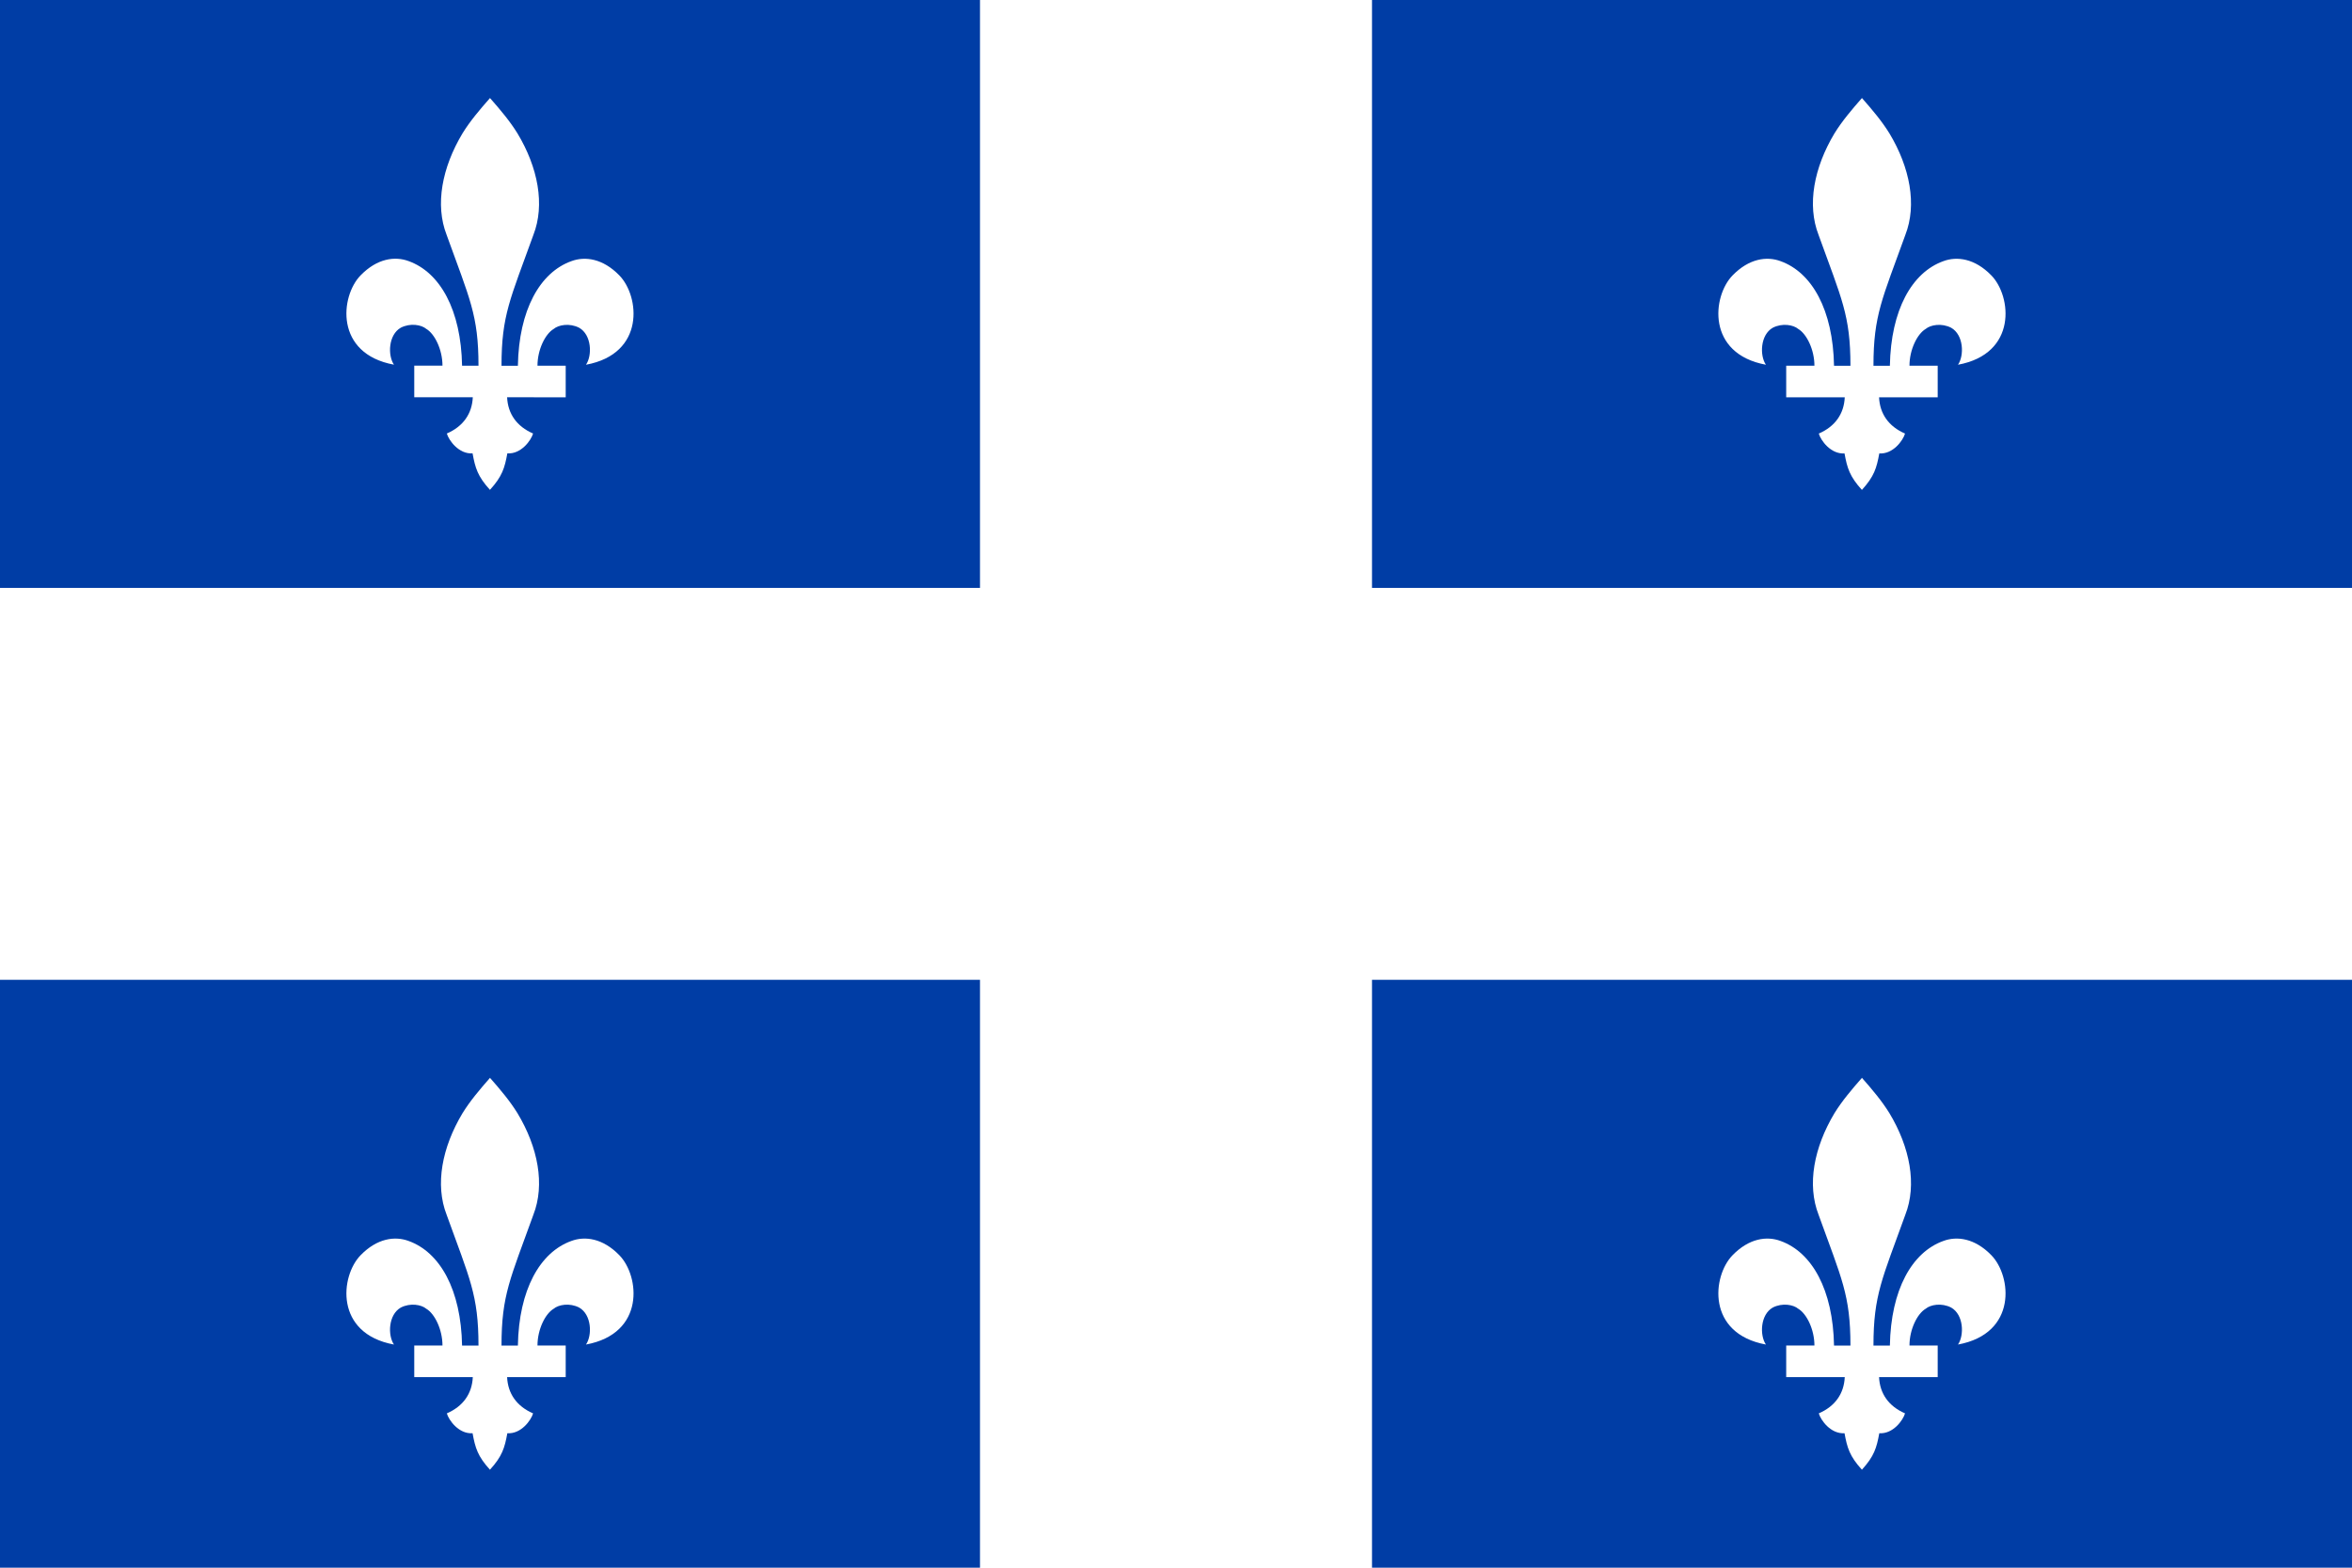
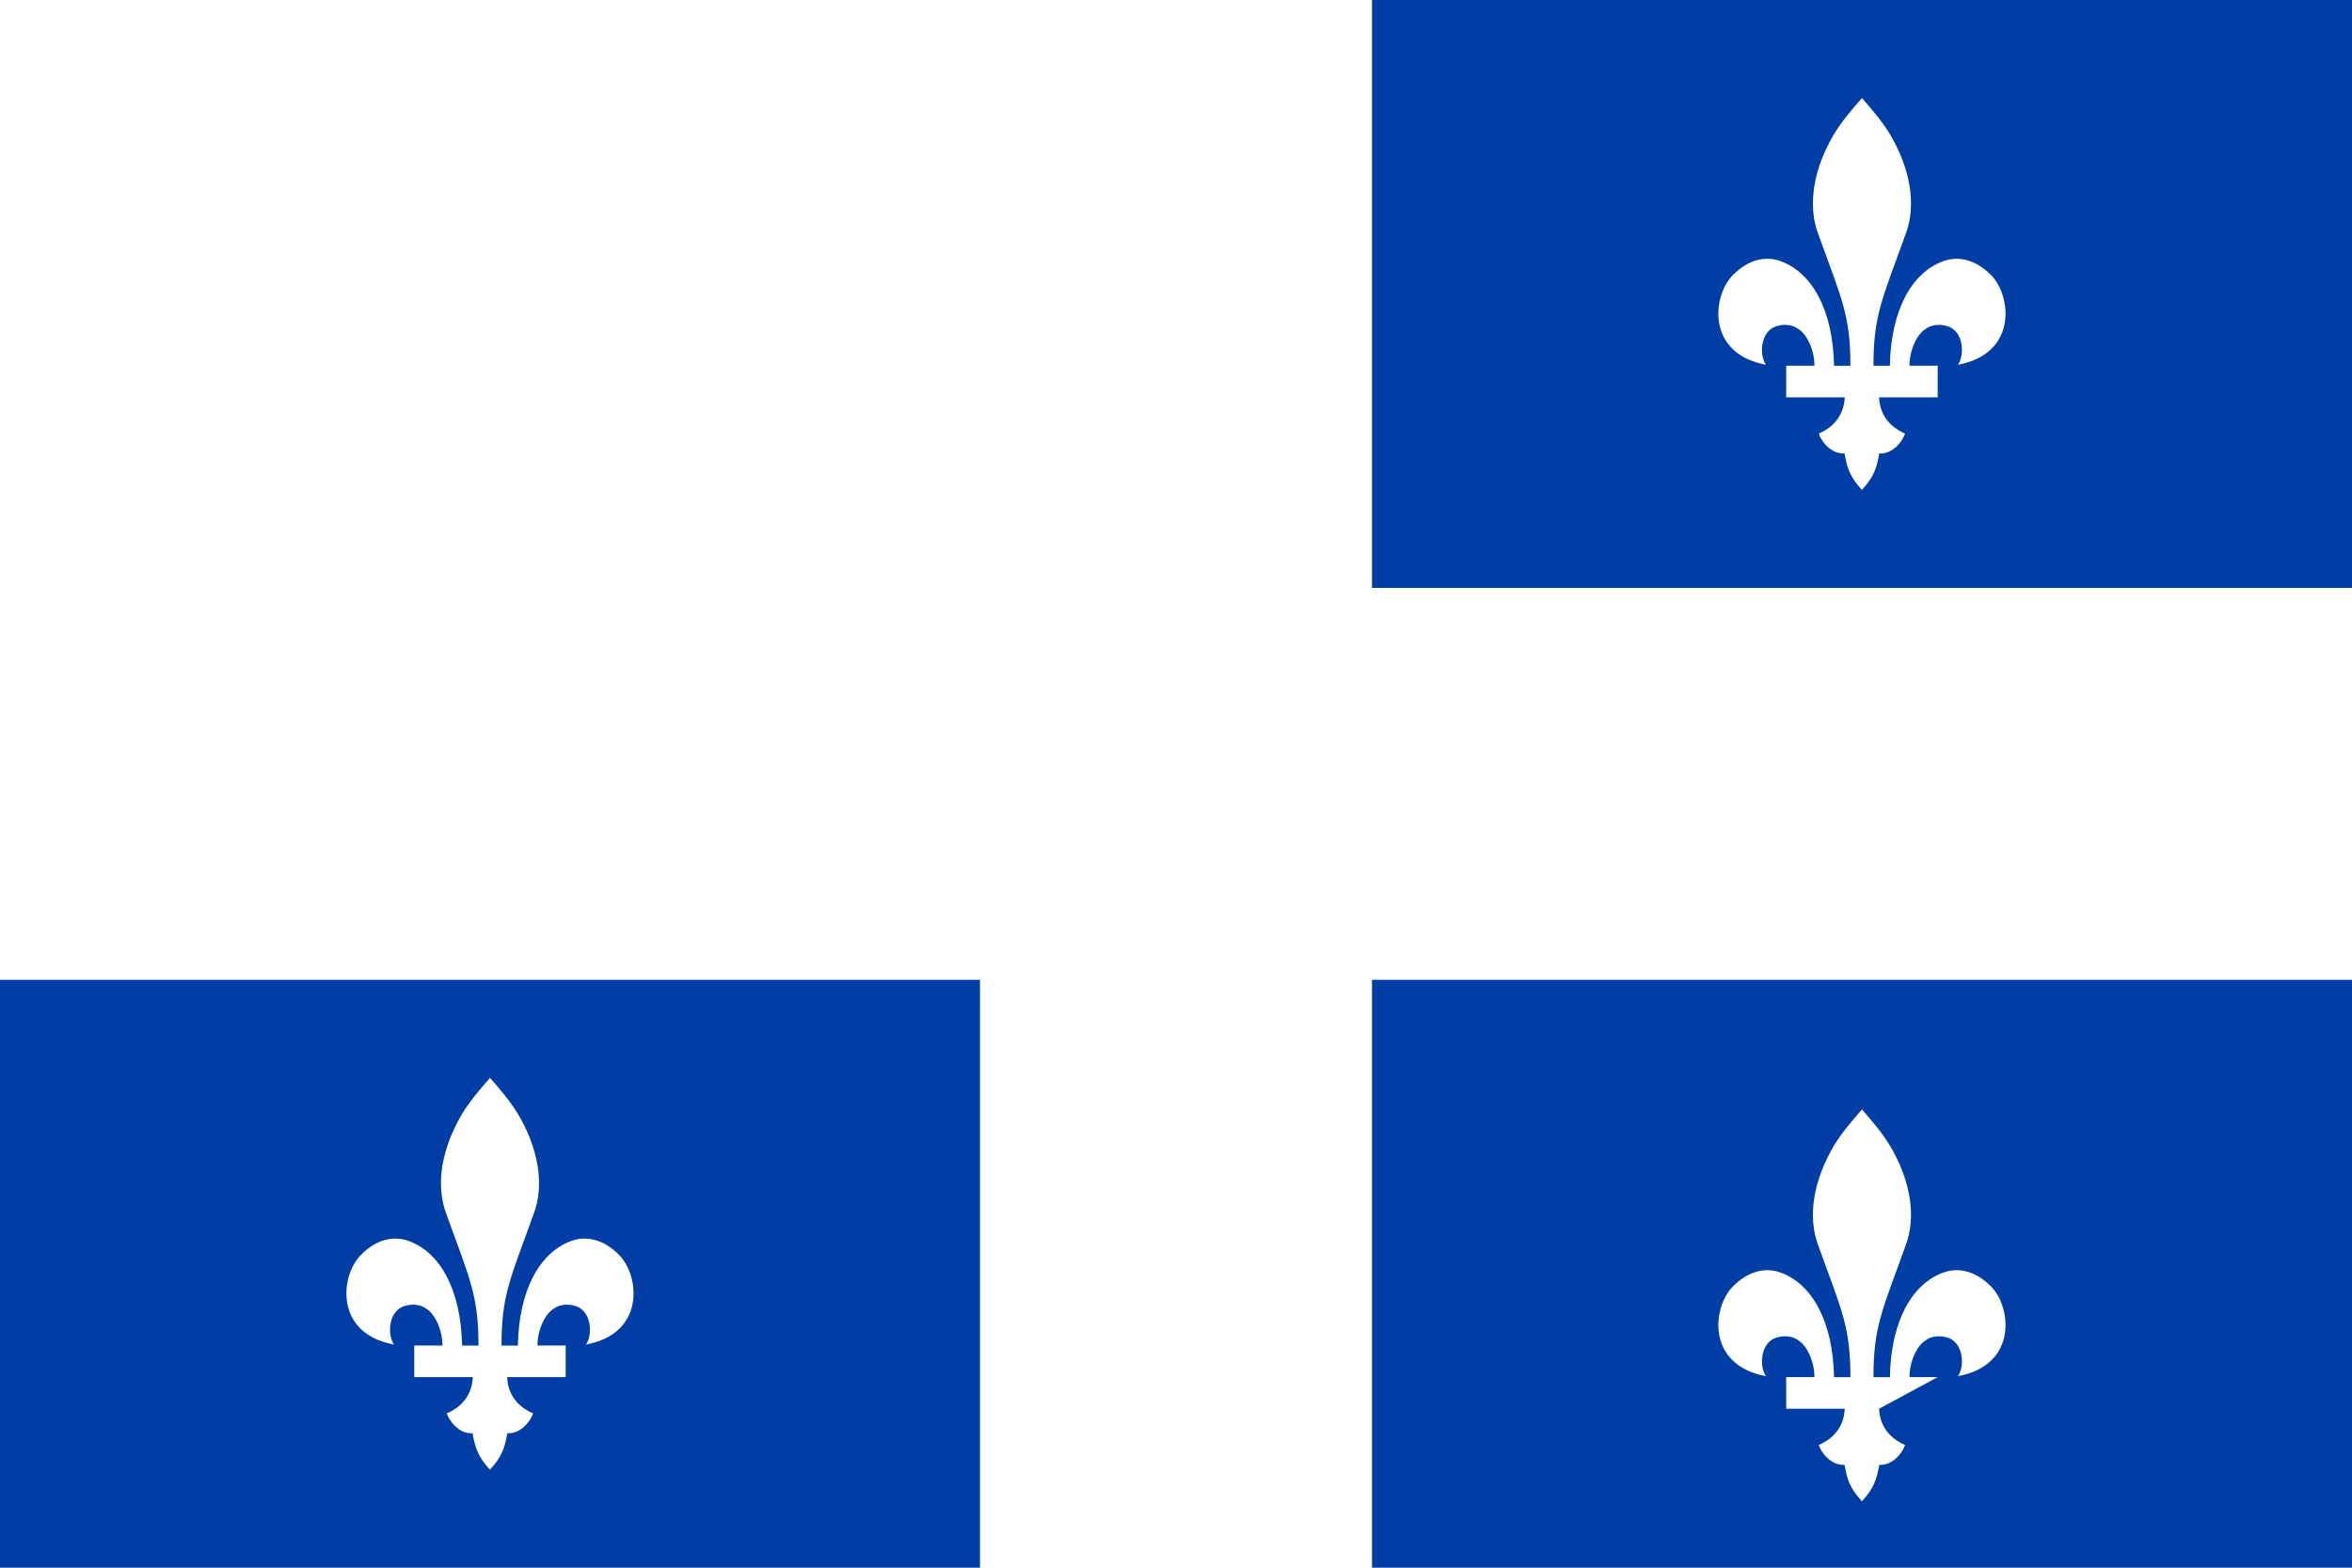
<svg xmlns="http://www.w3.org/2000/svg" viewBox="0 0 1500 1000" data-sanitized-data-name="Layer 1" data-name="Layer 1" id="Layer_1">
  <defs>
    <style>.cls-1{fill:none;}.cls-2{clip-path:url(#clip-path);}.cls-3{fill:#fff;}.cls-4{fill:#003da5;}</style>
    <clipPath id="clip-path">
      <rect height="1000" width="1500" class="cls-1" />
    </clipPath>
  </defs>
  <g class="cls-2">
-     <path d="M0,0H1500V1000H0Z" class="cls-3" />
    <g id="h">
      <g id="q">
-         <path d="M625,0V375H0V0ZM360.78,253.44V233.28h-18c0-10.31,5-20.31,10.31-23.44,3.13-2.65,10.16-3.9,16.26-.78,8,4.53,8.43,17.66,4.37,23.6,38-7,34.22-43.75,21.25-57-10.47-10.78-21.88-12.34-30.62-9.06-20,7.19-33.44,31.1-34.07,66.72H319.84c0-32.34,5.63-42.66,20.32-83.44,7.5-19.22,3-43-10.16-64.84-4.84-7.81-10.78-14.84-17.5-22.5C305.78,70.16,299.84,77.19,295,85c-13.12,21.88-17.66,45.62-10.16,64.84,14.69,40.78,20.32,51.1,20.32,83.44H294.69c-.63-35.62-14.07-59.53-34.07-66.72-8.74-3.28-20.15-1.72-30.62,9.06-13,13.29-16.72,50,21.25,57-4.06-5.94-3.59-19.07,4.37-23.6,6.1-3.12,13.13-1.87,16.26.78,5.31,3.13,10.31,13.13,10.31,23.44h-18v20.16h37.34c-.47,10.47-6.09,18.59-16.56,23.12,1.25,4.38,7.66,13.28,16.41,12.66,1.71,9.37,3.28,14.69,11.09,23.28,7.81-8.59,9.38-13.91,11.09-23.28,8.75.62,15.16-8.28,16.41-12.66-10.47-4.53-16.09-12.65-16.56-23.12Z" class="cls-4" />
-       </g>
+         </g>
      <g data-sanitized-data-name="q" data-name="q" id="q-2">
        <path d="M1500,0V375H875V0ZM1235.78,253.44V233.28h-18c0-10.31,5-20.31,10.31-23.44,3.13-2.65,10.16-3.9,16.26-.78,8,4.53,8.43,17.66,4.37,23.6,38-7,34.22-43.75,21.25-57-10.47-10.78-21.88-12.34-30.62-9.06-20,7.19-33.44,31.1-34.07,66.72h-10.47c0-32.34,5.63-42.66,20.32-83.44,7.5-19.22,3-43-10.16-64.84-4.84-7.81-10.78-14.84-17.5-22.5-6.72,7.66-12.66,14.69-17.5,22.5-13.12,21.88-17.66,45.62-10.16,64.84,14.69,40.78,20.32,51.1,20.32,83.44h-10.47c-.63-35.62-14.07-59.53-34.07-66.72-8.74-3.28-20.15-1.72-30.62,9.06-13,13.29-16.72,50,21.25,57-4.06-5.94-3.59-19.07,4.37-23.6,6.1-3.12,13.13-1.87,16.26.78,5.31,3.13,10.31,13.13,10.31,23.44h-18v20.16h37.34c-.47,10.47-6.09,18.59-16.56,23.12,1.25,4.38,7.66,13.28,16.41,12.66,1.71,9.37,3.28,14.69,11.09,23.28,7.81-8.59,9.38-13.91,11.09-23.28,8.75.62,15.16-8.28,16.41-12.66-10.47-4.53-16.09-12.65-16.56-23.12Z" class="cls-4" />
      </g>
    </g>
    <g data-sanitized-data-name="h" data-name="h" id="h-2">
      <g data-sanitized-data-name="q" data-name="q" id="q-3">
        <path d="M625,625v375H0V625ZM360.78,878.44V858.28h-18c0-10.31,5-20.31,10.31-23.44,3.13-2.65,10.16-3.9,16.26-.78,8,4.53,8.43,17.66,4.37,23.6,38-7,34.22-43.75,21.25-57-10.47-10.78-21.88-12.34-30.62-9.06-20,7.19-33.44,31.1-34.07,66.72H319.84c0-32.34,5.63-42.66,20.32-83.44,7.5-19.22,3-43-10.16-64.84-4.84-7.81-10.78-14.84-17.5-22.5-6.72,7.66-12.66,14.69-17.5,22.5-13.12,21.88-17.66,45.62-10.16,64.84,14.69,40.78,20.32,51.1,20.32,83.44H294.69c-.63-35.62-14.07-59.53-34.07-66.72-8.74-3.28-20.15-1.72-30.62,9.06-13,13.29-16.72,50,21.25,57-4.06-5.94-3.59-19.07,4.37-23.6,6.1-3.12,13.13-1.87,16.26.78,5.31,3.13,10.31,13.13,10.31,23.44h-18v20.16h37.34c-.47,10.47-6.09,18.59-16.56,23.12,1.25,4.38,7.66,13.28,16.41,12.66,1.71,9.37,3.28,14.69,11.09,23.28,7.81-8.59,9.38-13.91,11.09-23.28,8.75.62,15.16-8.28,16.41-12.66-10.47-4.53-16.09-12.65-16.56-23.12Z" class="cls-4" />
      </g>
      <g data-sanitized-data-name="q" data-name="q" id="q-4">
-         <path d="M1500,625v375H875V625ZM1235.78,878.44V858.28h-18c0-10.31,5-20.31,10.31-23.44,3.13-2.65,10.16-3.9,16.26-.78,8,4.53,8.43,17.66,4.37,23.6,38-7,34.22-43.75,21.25-57-10.47-10.78-21.88-12.34-30.62-9.06-20,7.19-33.44,31.1-34.07,66.72h-10.47c0-32.34,5.63-42.66,20.32-83.44,7.5-19.22,3-43-10.16-64.84-4.84-7.81-10.78-14.84-17.5-22.5-6.72,7.66-12.66,14.69-17.5,22.5-13.12,21.88-17.66,45.62-10.16,64.84,14.69,40.78,20.32,51.1,20.32,83.44h-10.47c-.63-35.62-14.07-59.53-34.07-66.72-8.74-3.28-20.15-1.72-30.62,9.06-13,13.29-16.72,50,21.25,57-4.06-5.94-3.59-19.07,4.37-23.6,6.1-3.12,13.13-1.87,16.26.78,5.31,3.13,10.31,13.13,10.31,23.44h-18v20.16h37.34c-.47,10.47-6.09,18.59-16.56,23.12,1.25,4.38,7.66,13.28,16.41,12.66,1.71,9.37,3.28,14.69,11.09,23.28,7.81-8.59,9.38-13.91,11.09-23.28,8.75.62,15.16-8.28,16.41-12.66-10.47-4.53-16.09-12.65-16.56-23.12Z" class="cls-4" />
+         <path d="M1500,625v375H875V625ZM1235.78,878.44h-18c0-10.31,5-20.31,10.31-23.44,3.13-2.65,10.16-3.9,16.26-.78,8,4.53,8.43,17.66,4.37,23.6,38-7,34.22-43.75,21.25-57-10.47-10.78-21.88-12.34-30.62-9.06-20,7.19-33.44,31.1-34.07,66.72h-10.47c0-32.34,5.63-42.66,20.32-83.44,7.5-19.22,3-43-10.16-64.84-4.84-7.81-10.78-14.84-17.5-22.5-6.72,7.66-12.66,14.69-17.5,22.5-13.12,21.88-17.66,45.62-10.16,64.84,14.69,40.78,20.32,51.1,20.32,83.44h-10.47c-.63-35.62-14.07-59.53-34.07-66.72-8.74-3.28-20.15-1.72-30.62,9.06-13,13.29-16.72,50,21.25,57-4.06-5.94-3.59-19.07,4.37-23.6,6.1-3.12,13.13-1.87,16.26.78,5.31,3.13,10.31,13.13,10.31,23.44h-18v20.16h37.34c-.47,10.47-6.09,18.59-16.56,23.12,1.25,4.38,7.66,13.28,16.41,12.66,1.71,9.37,3.28,14.69,11.09,23.28,7.81-8.59,9.38-13.91,11.09-23.28,8.75.62,15.16-8.28,16.41-12.66-10.47-4.53-16.09-12.65-16.56-23.12Z" class="cls-4" />
      </g>
    </g>
  </g>
</svg>